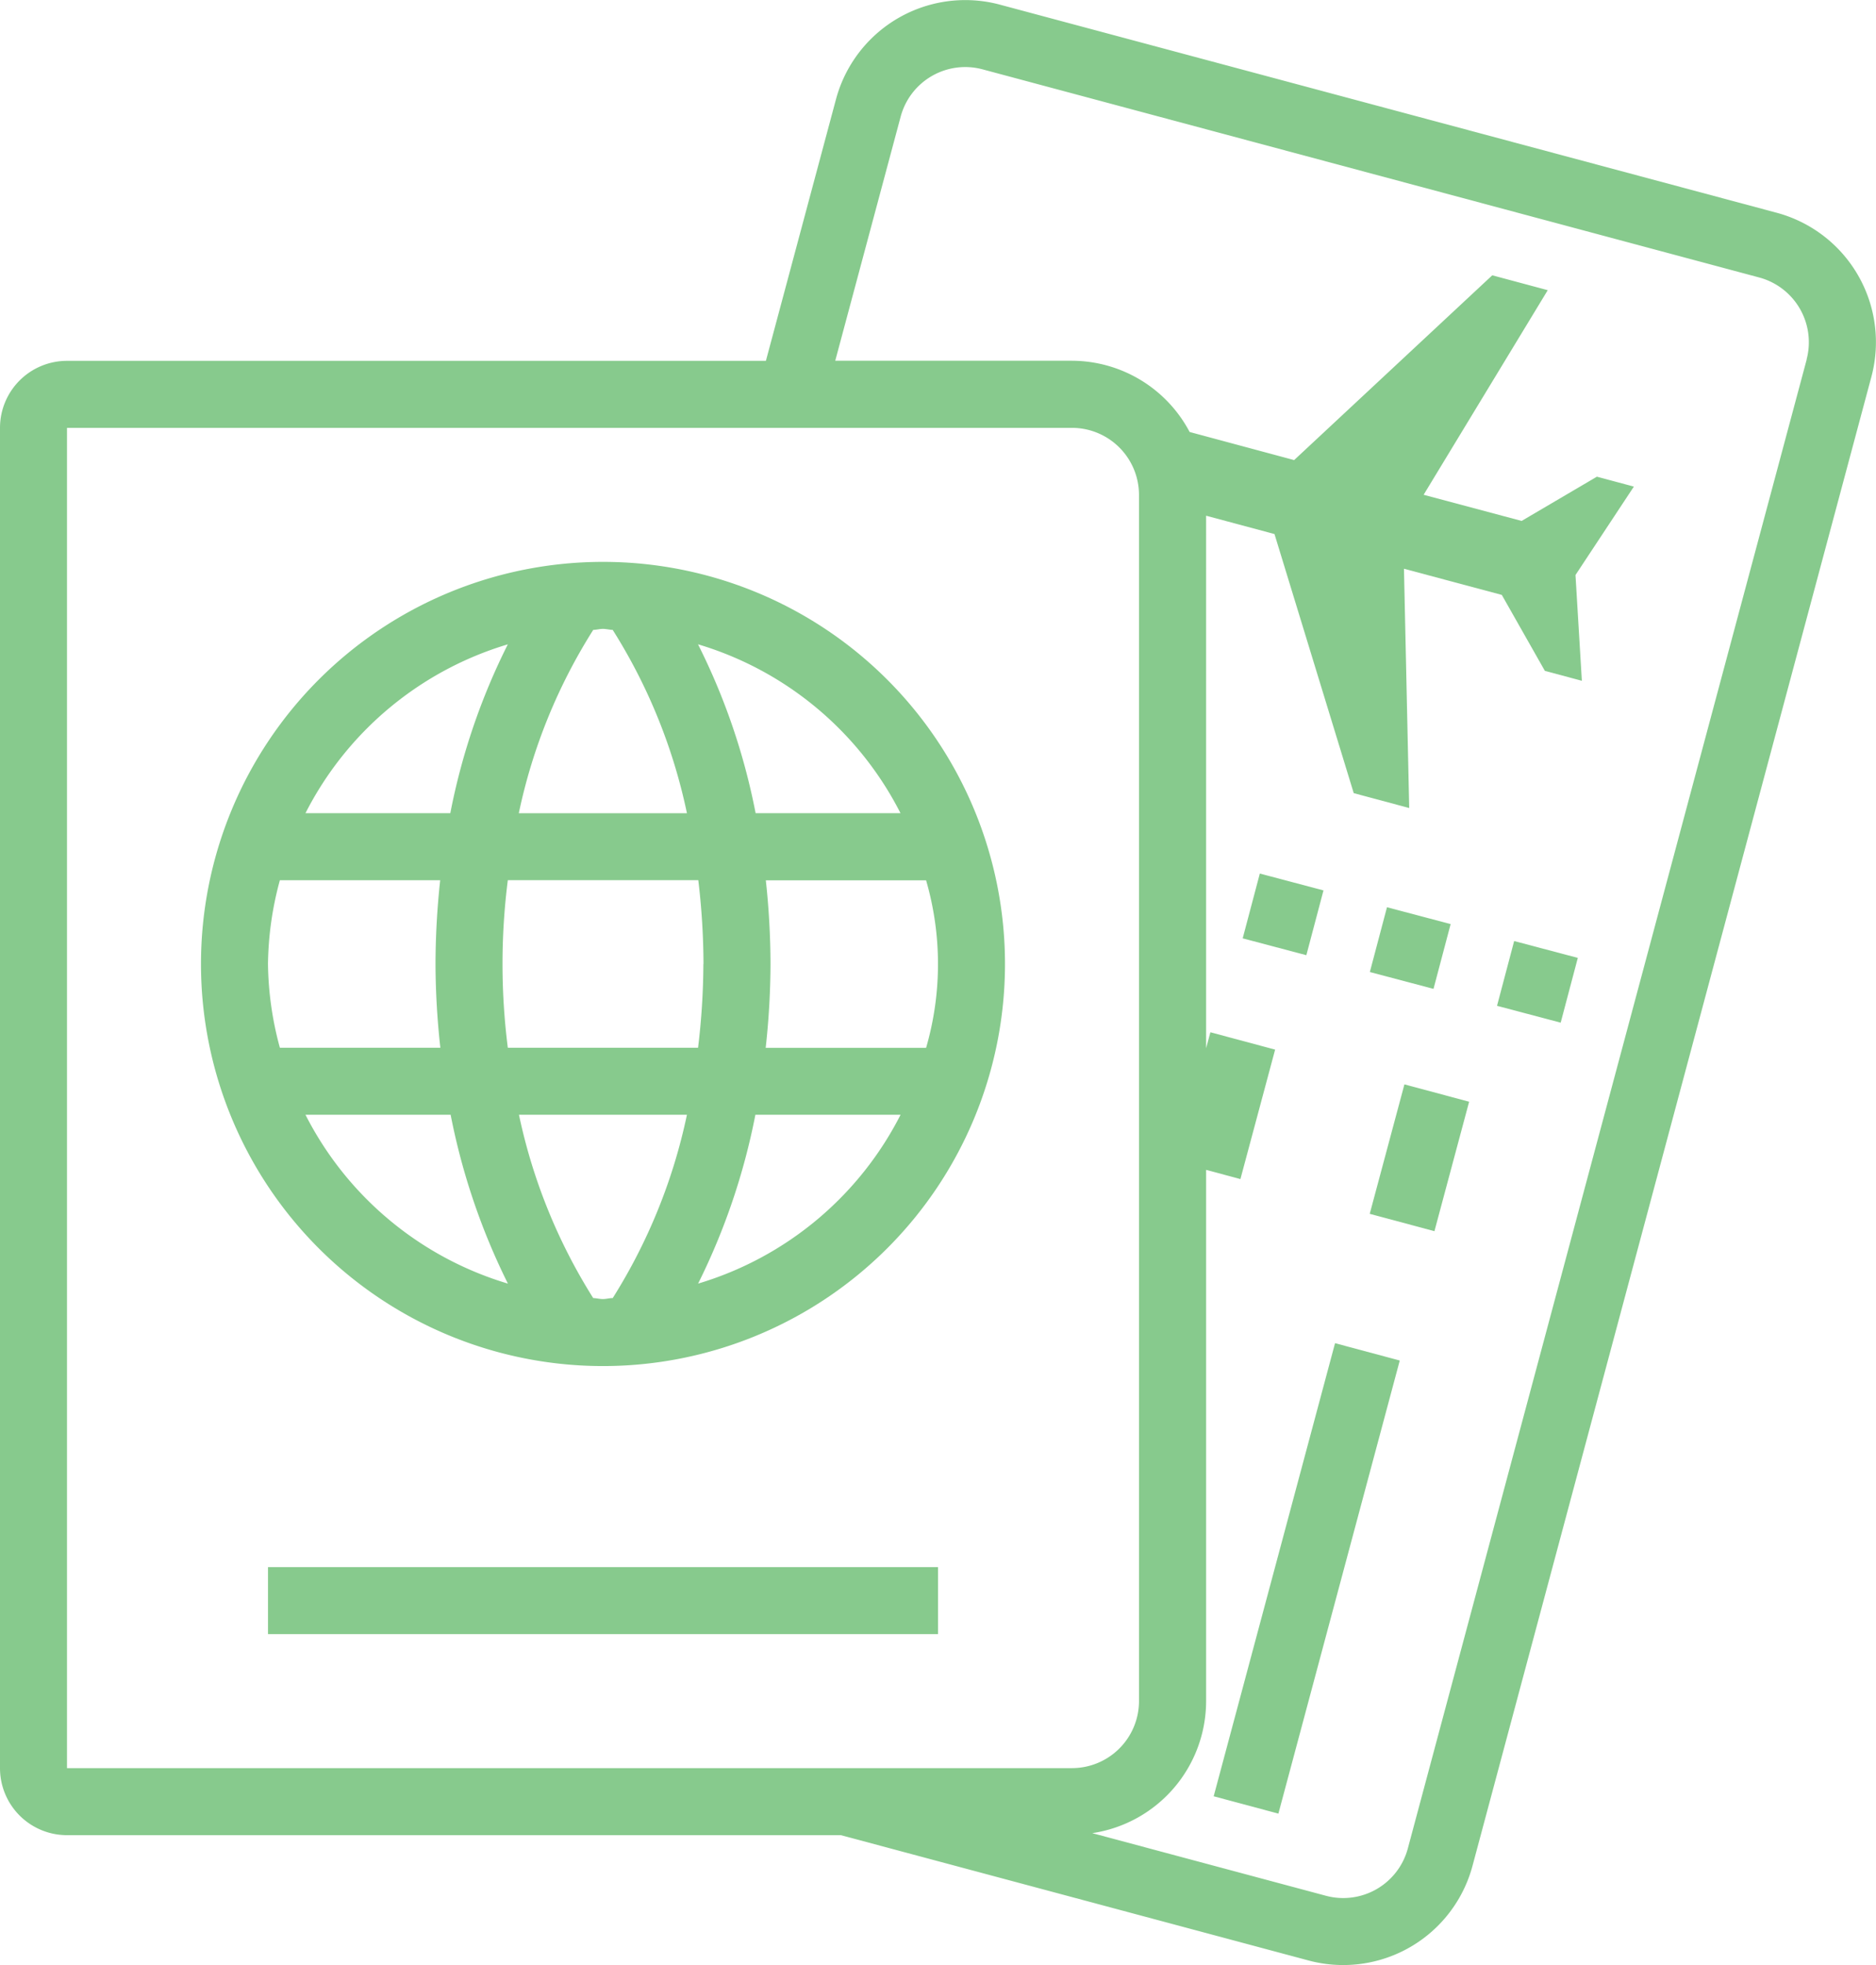
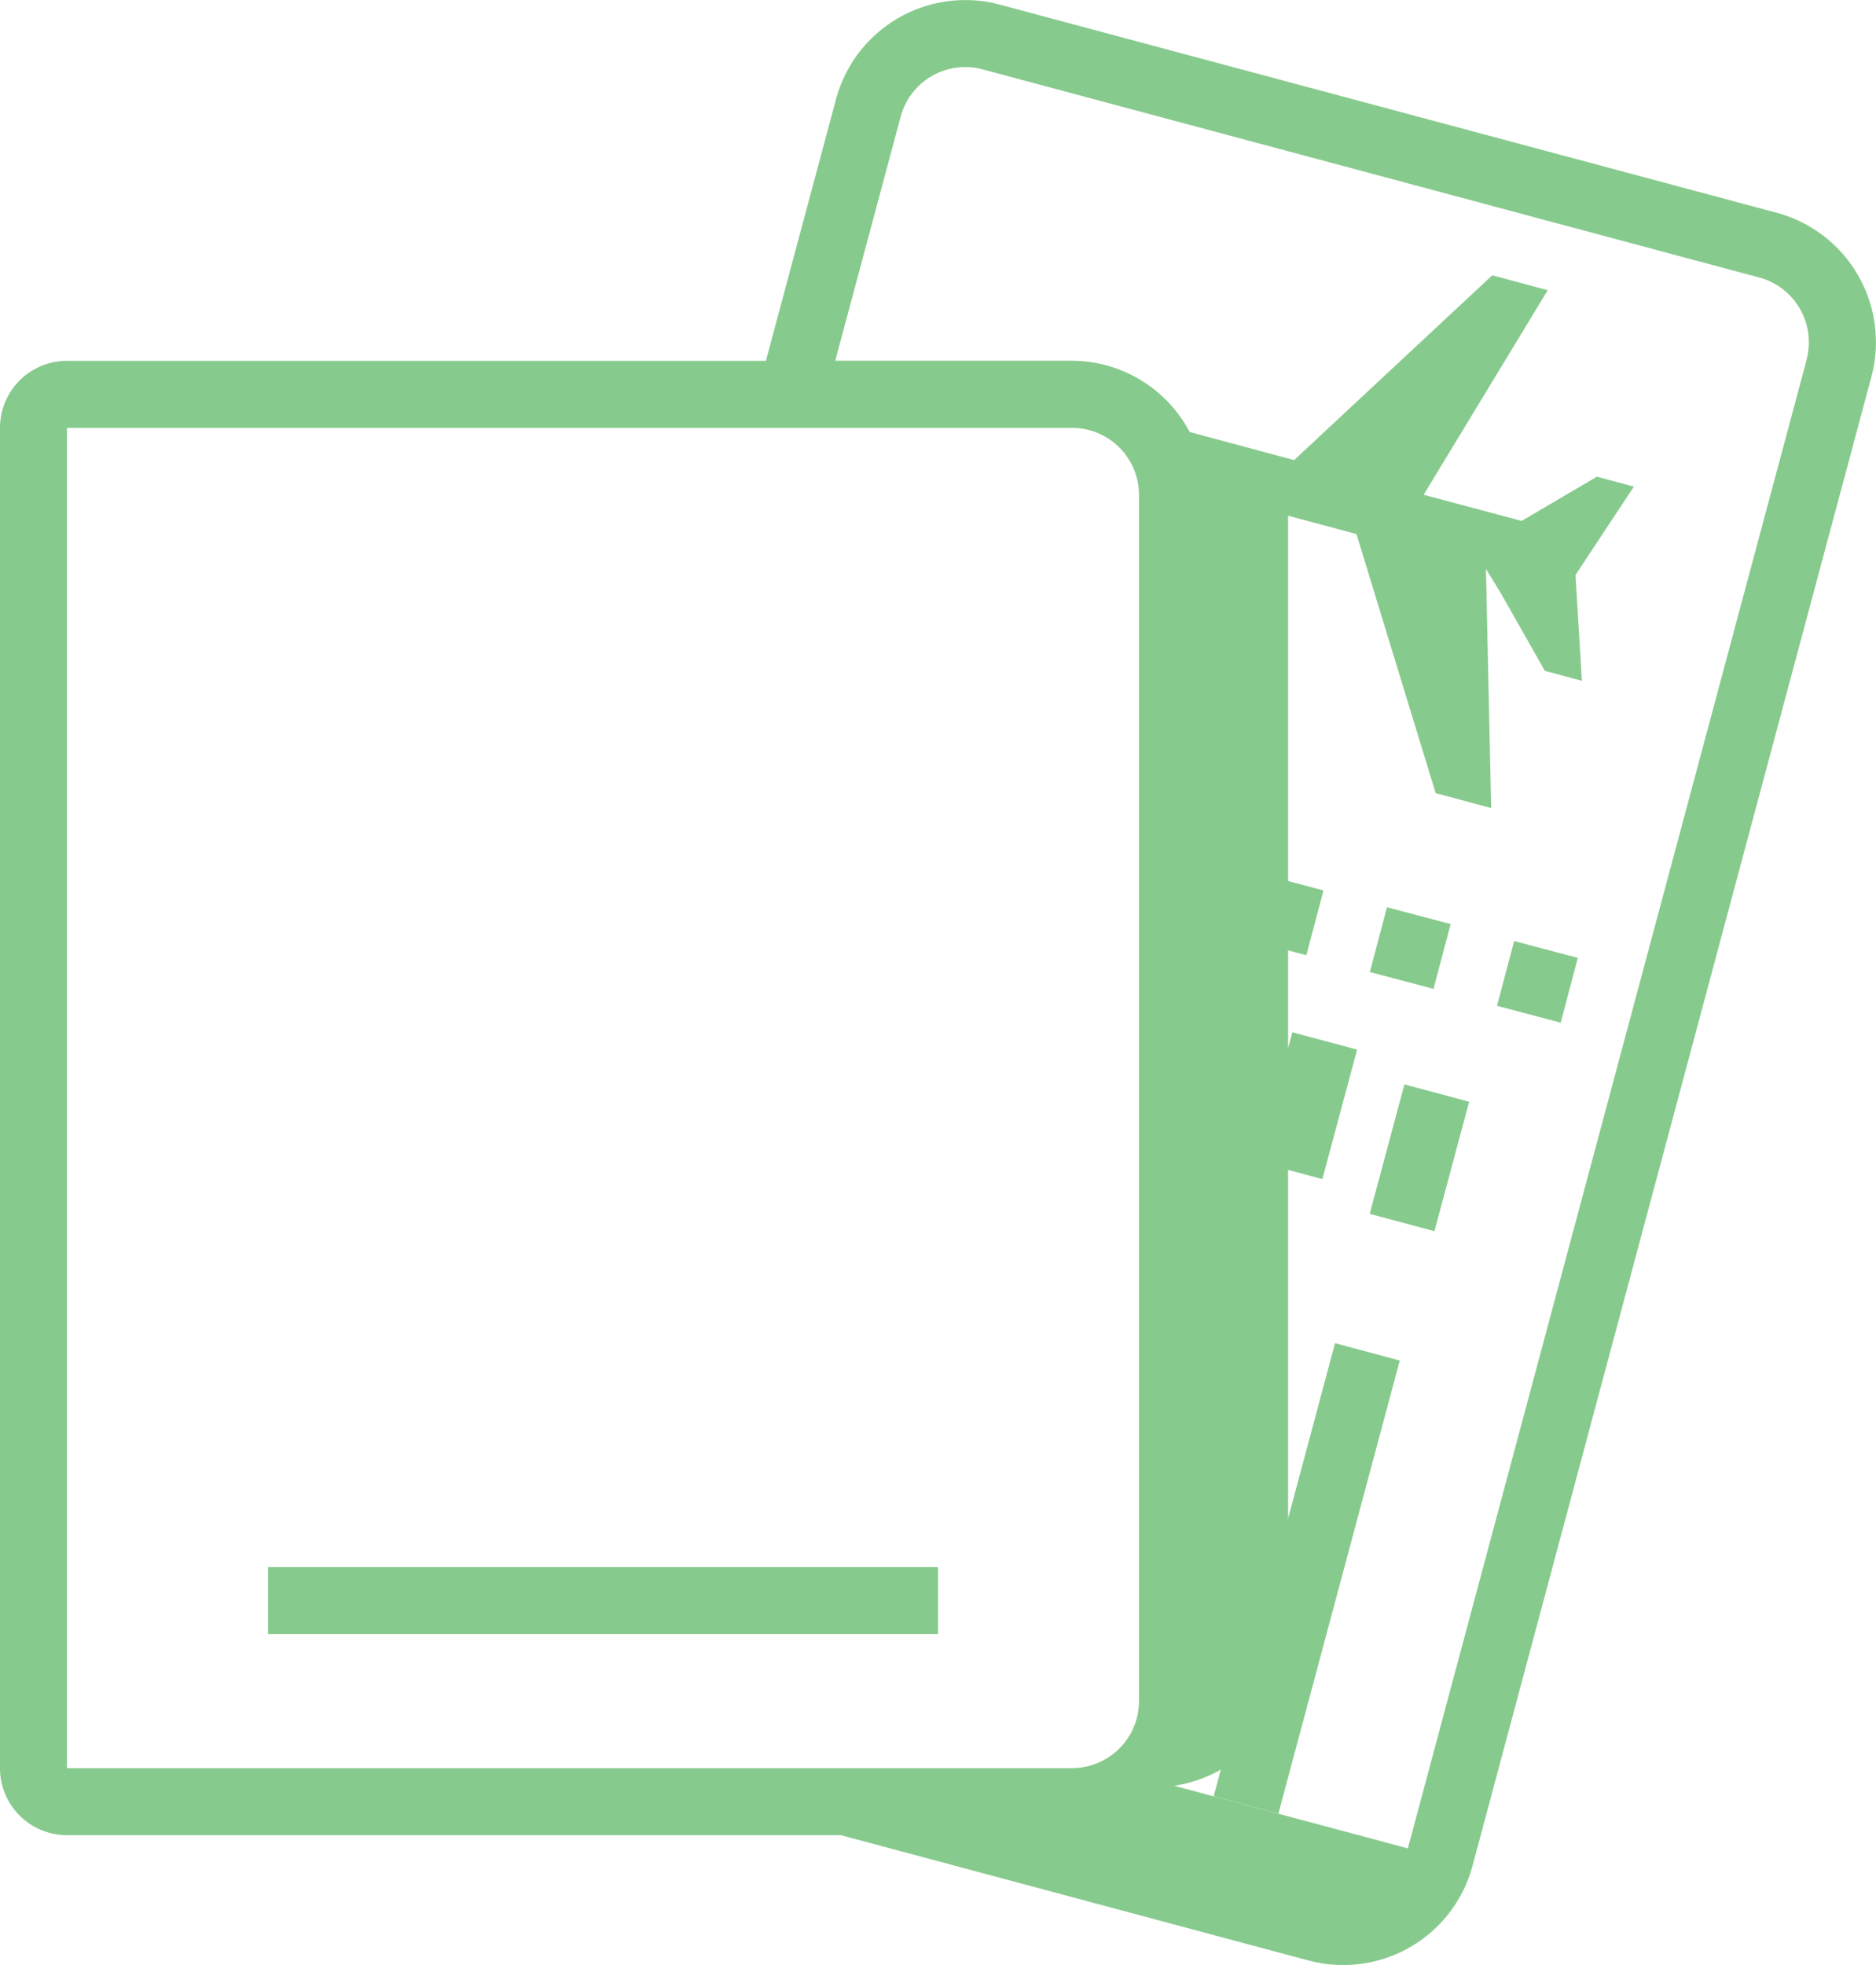
<svg xmlns="http://www.w3.org/2000/svg" width="80.113" height="83.898" viewBox="0 0 80.113 83.898">
  <defs>
    <style>.a{fill:#87ca8d;}</style>
  </defs>
  <g transform="translate(-10.585)">
    <g transform="translate(19.168 23.989)">
-       <path class="a" d="M75.752,134.152a17.167,17.167,0,1,0,17.167,17.167A17.167,17.167,0,0,0,75.752,134.152Zm12.7,10.729H82.27a27.791,27.791,0,0,0-2.46-7.21A14.278,14.278,0,0,1,88.457,144.881Zm-8.413,6.438a30.416,30.416,0,0,1-.227,3.576H71.688a28.363,28.363,0,0,1,0-7.153h8.134A30.738,30.738,0,0,1,80.044,151.319Zm-4.708-14.264c.141,0,.274-.042.416-.042s.277.038.42.043a23.773,23.773,0,0,1,3.17,7.826h-7.18A23.741,23.741,0,0,1,75.336,137.055Zm-3.642.616a27.875,27.875,0,0,0-2.457,7.21H63.047A14.282,14.282,0,0,1,71.694,137.671ZM61.446,151.319a14.133,14.133,0,0,1,.508-3.576H68.8a33.754,33.754,0,0,0-.2,3.576,33.208,33.208,0,0,0,.207,3.576H61.954A14.133,14.133,0,0,1,61.446,151.319Zm1.6,6.438h6.2a28.37,28.37,0,0,0,2.446,7.209A14.28,14.28,0,0,1,63.047,157.757Zm13.12,7.826c-.141,0-.273.042-.416.042s-.274-.038-.416-.042a23.945,23.945,0,0,1-3.17-7.826h7.173A23.9,23.9,0,0,1,76.168,165.583Zm3.648-.617a28.29,28.29,0,0,0,2.446-7.209h6.2A14.282,14.282,0,0,1,79.816,164.965ZM82.7,154.9a33.35,33.35,0,0,0,.206-3.576,33.758,33.758,0,0,0-.2-3.576H89.55a12.847,12.847,0,0,1,0,7.153Z" transform="translate(-58.585 -134.152)" />
-     </g>
+       </g>
    <g transform="translate(22.03 66.907)">
      <rect class="a" width="28.612" height="2.861" />
    </g>
    <g transform="translate(69.078 46.297)">
      <g transform="translate(0 0)">
        <rect class="a" width="5.722" height="2.861" transform="translate(0 5.527) rotate(-74.995)" />
      </g>
    </g>
    <g transform="translate(62.414 57.346)">
      <g transform="translate(0 0)">
        <rect class="a" width="20.027" height="2.861" transform="translate(0 19.345) rotate(-75.001)" />
      </g>
    </g>
    <g transform="translate(10.585)">
      <g transform="translate(0)">
-         <path class="a" d="M86.455,9.083,53.291.2a5.716,5.716,0,0,0-7.008,4.046L43.292,15.406H13.446a2.861,2.861,0,0,0-2.861,2.861V75.49a2.861,2.861,0,0,0,2.861,2.861H46.493L66.461,83.7a5.716,5.716,0,0,0,7.008-4.046L90.5,16.091A5.722,5.722,0,0,0,86.455,9.083ZM13.446,75.49V18.267H56.364a2.864,2.864,0,0,1,2.861,2.861v51.5a2.864,2.864,0,0,1-2.861,2.861Zm74.292-60.14L70.706,78.915a2.855,2.855,0,0,1-3.5,2.023l-9.977-2.673a5.707,5.707,0,0,0,4.862-5.635V49.947l1.465.393,1.482-5.527-2.764-.741-.183.684V22.018l2.92.783,3.384,11.062,2.369.635-.224-10.216L74.719,25.4l1.839,3.243,1.579.423-.272-4.516,2.493-3.775-1.579-.423-3.214,1.889L71.38,21.124l5.3-8.735-2.369-.635-8.461,7.889-4.463-1.2a5.7,5.7,0,0,0-5.026-3.041H46.253L49.046,4.984a2.855,2.855,0,0,1,3.5-2.023l33.164,8.886a2.862,2.862,0,0,1,2.024,3.5Z" transform="translate(-10.585)" />
+         <path class="a" d="M86.455,9.083,53.291.2a5.716,5.716,0,0,0-7.008,4.046L43.292,15.406H13.446a2.861,2.861,0,0,0-2.861,2.861V75.49a2.861,2.861,0,0,0,2.861,2.861H46.493L66.461,83.7a5.716,5.716,0,0,0,7.008-4.046L90.5,16.091A5.722,5.722,0,0,0,86.455,9.083ZM13.446,75.49V18.267H56.364a2.864,2.864,0,0,1,2.861,2.861v51.5a2.864,2.864,0,0,1-2.861,2.861Zm74.292-60.14L70.706,78.915l-9.977-2.673a5.707,5.707,0,0,0,4.862-5.635V49.947l1.465.393,1.482-5.527-2.764-.741-.183.684V22.018l2.92.783,3.384,11.062,2.369.635-.224-10.216L74.719,25.4l1.839,3.243,1.579.423-.272-4.516,2.493-3.775-1.579-.423-3.214,1.889L71.38,21.124l5.3-8.735-2.369-.635-8.461,7.889-4.463-1.2a5.7,5.7,0,0,0-5.026-3.041H46.253L49.046,4.984a2.855,2.855,0,0,1,3.5-2.023l33.164,8.886a2.862,2.862,0,0,1,2.024,3.5Z" transform="translate(-10.585)" />
      </g>
    </g>
    <g transform="translate(69.083 38.734)">
      <g transform="translate(0 0)">
        <rect class="a" width="2.861" height="2.812" transform="translate(0 2.766) rotate(-75.179)" />
      </g>
    </g>
    <g transform="translate(74.514 40.177)">
      <g transform="translate(0 0)">
        <rect class="a" width="2.861" height="2.812" transform="translate(0 2.766) rotate(-75.179)" />
      </g>
    </g>
    <g transform="translate(63.653 37.296)">
      <g transform="translate(0 0)">
        <rect class="a" width="2.861" height="2.812" transform="translate(0 2.766) rotate(-75.179)" />
      </g>
    </g>
  </g>
</svg>